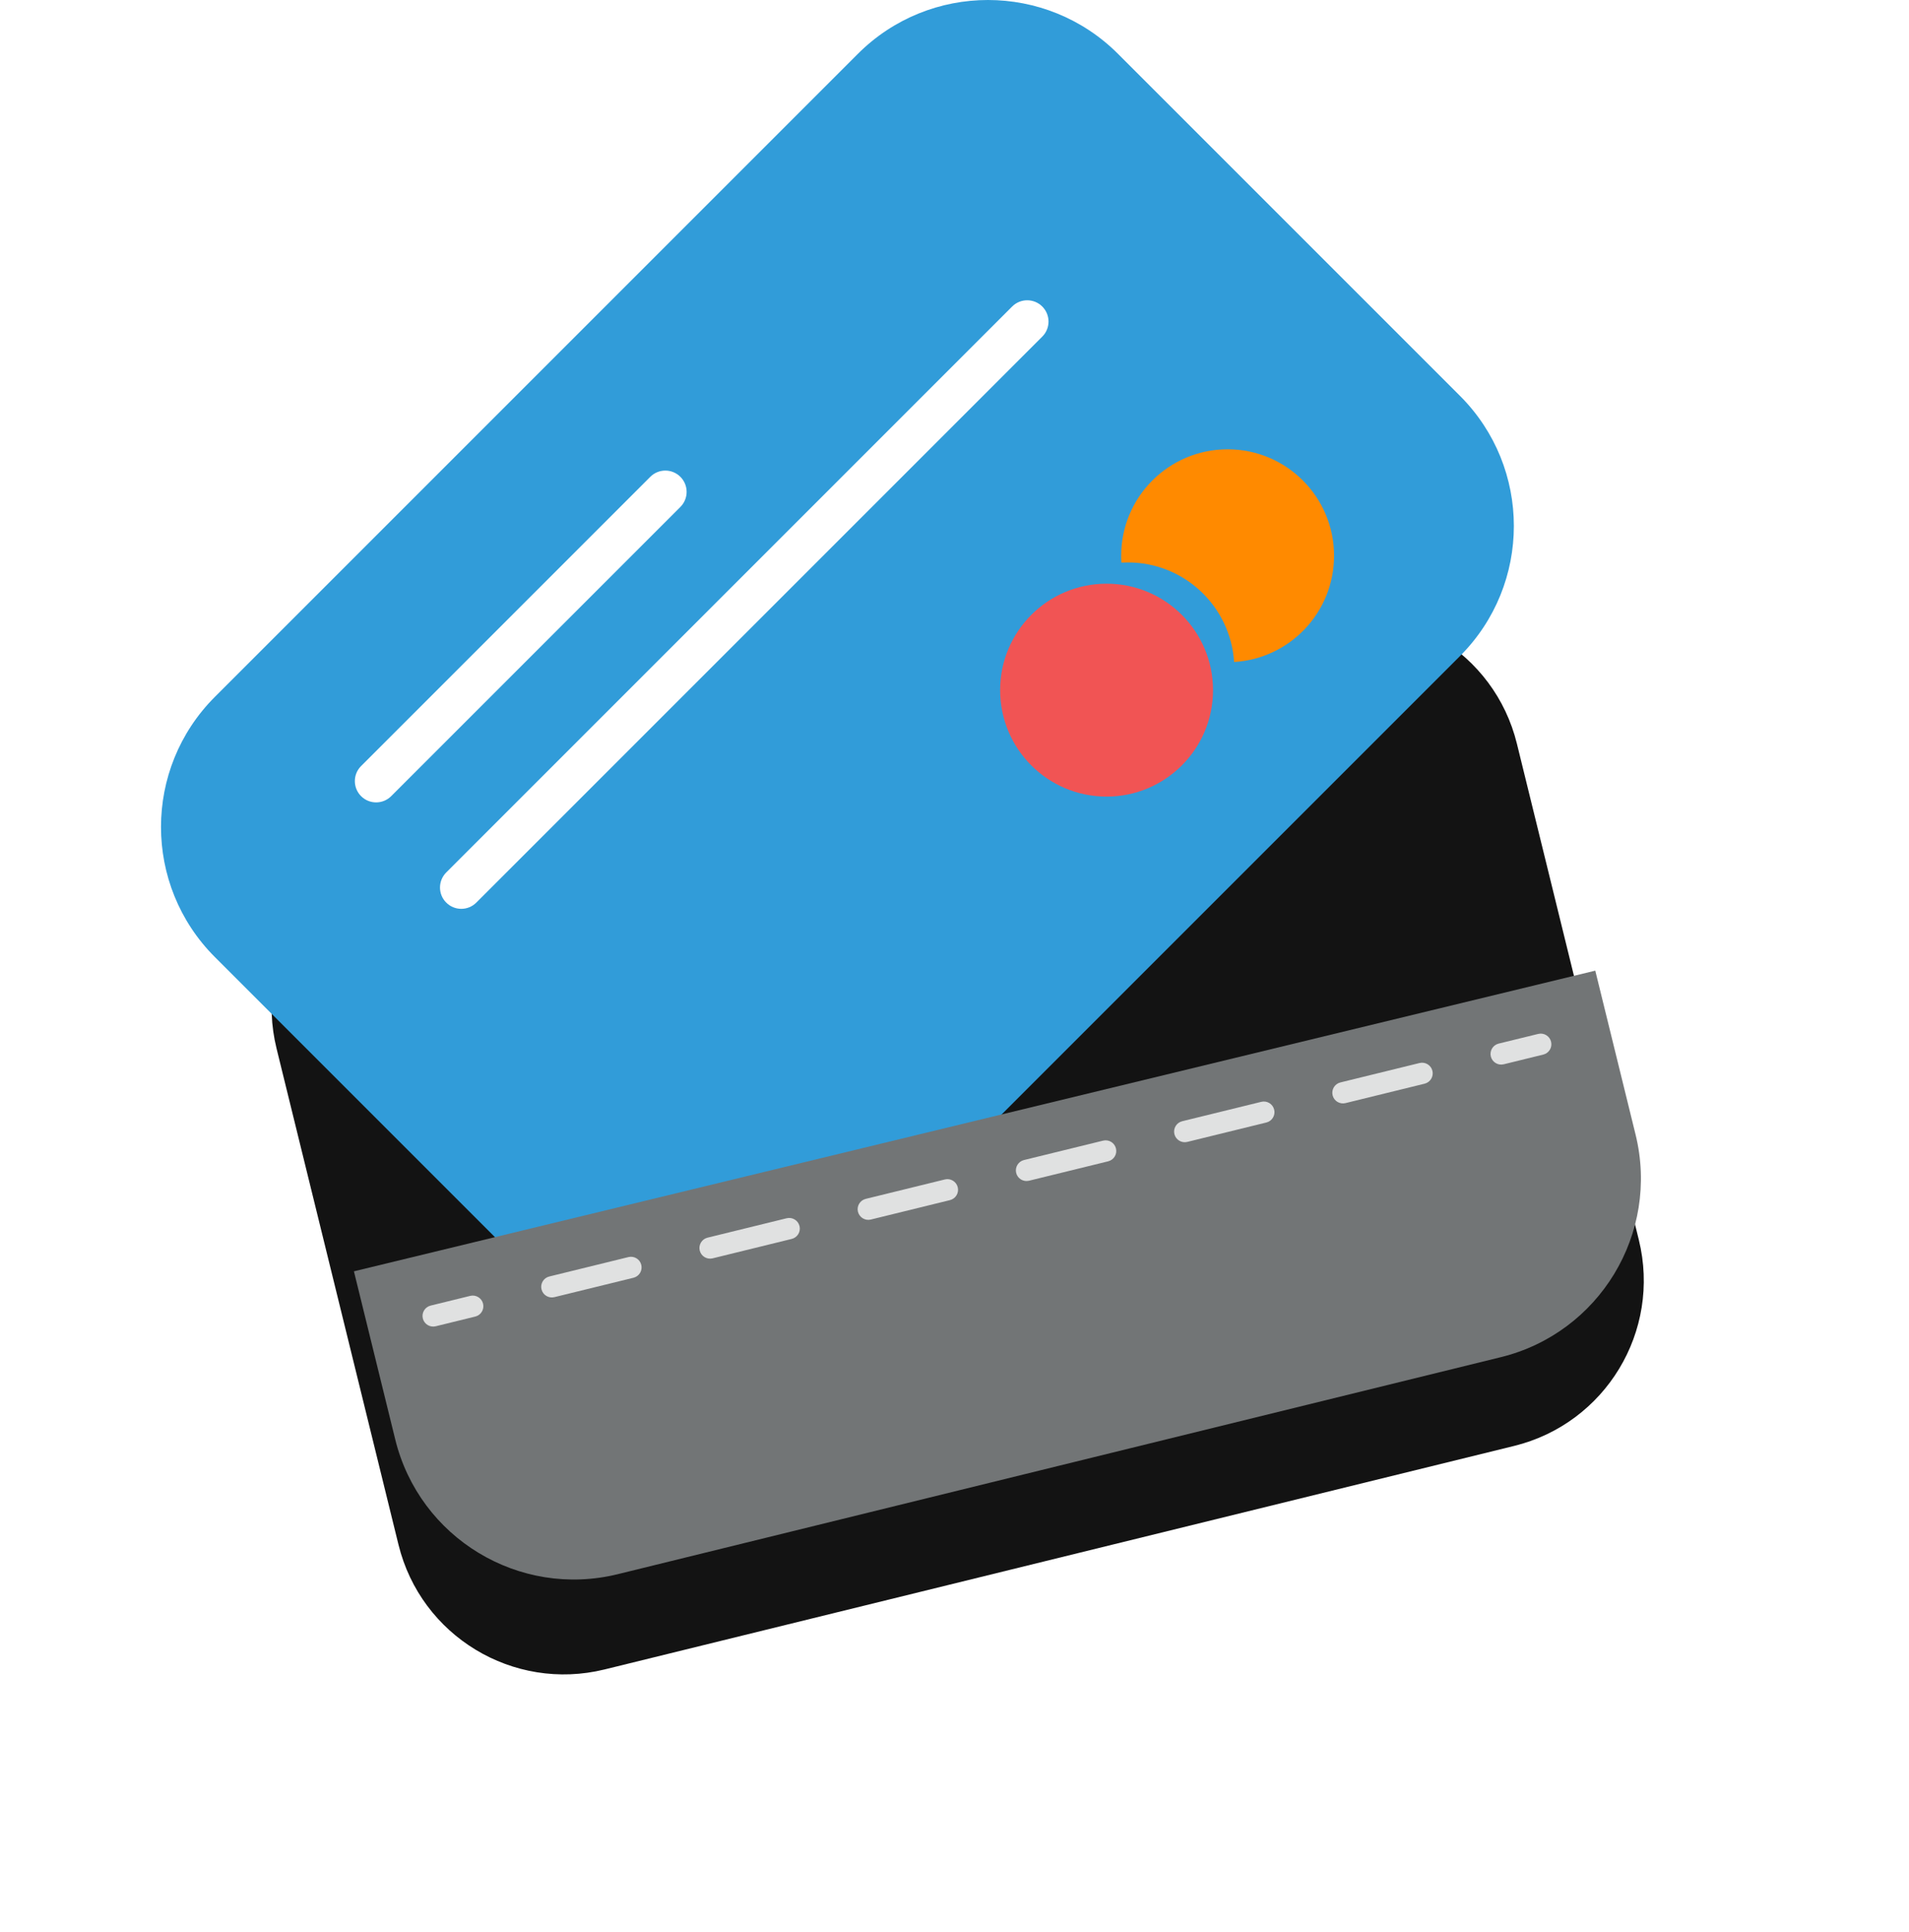
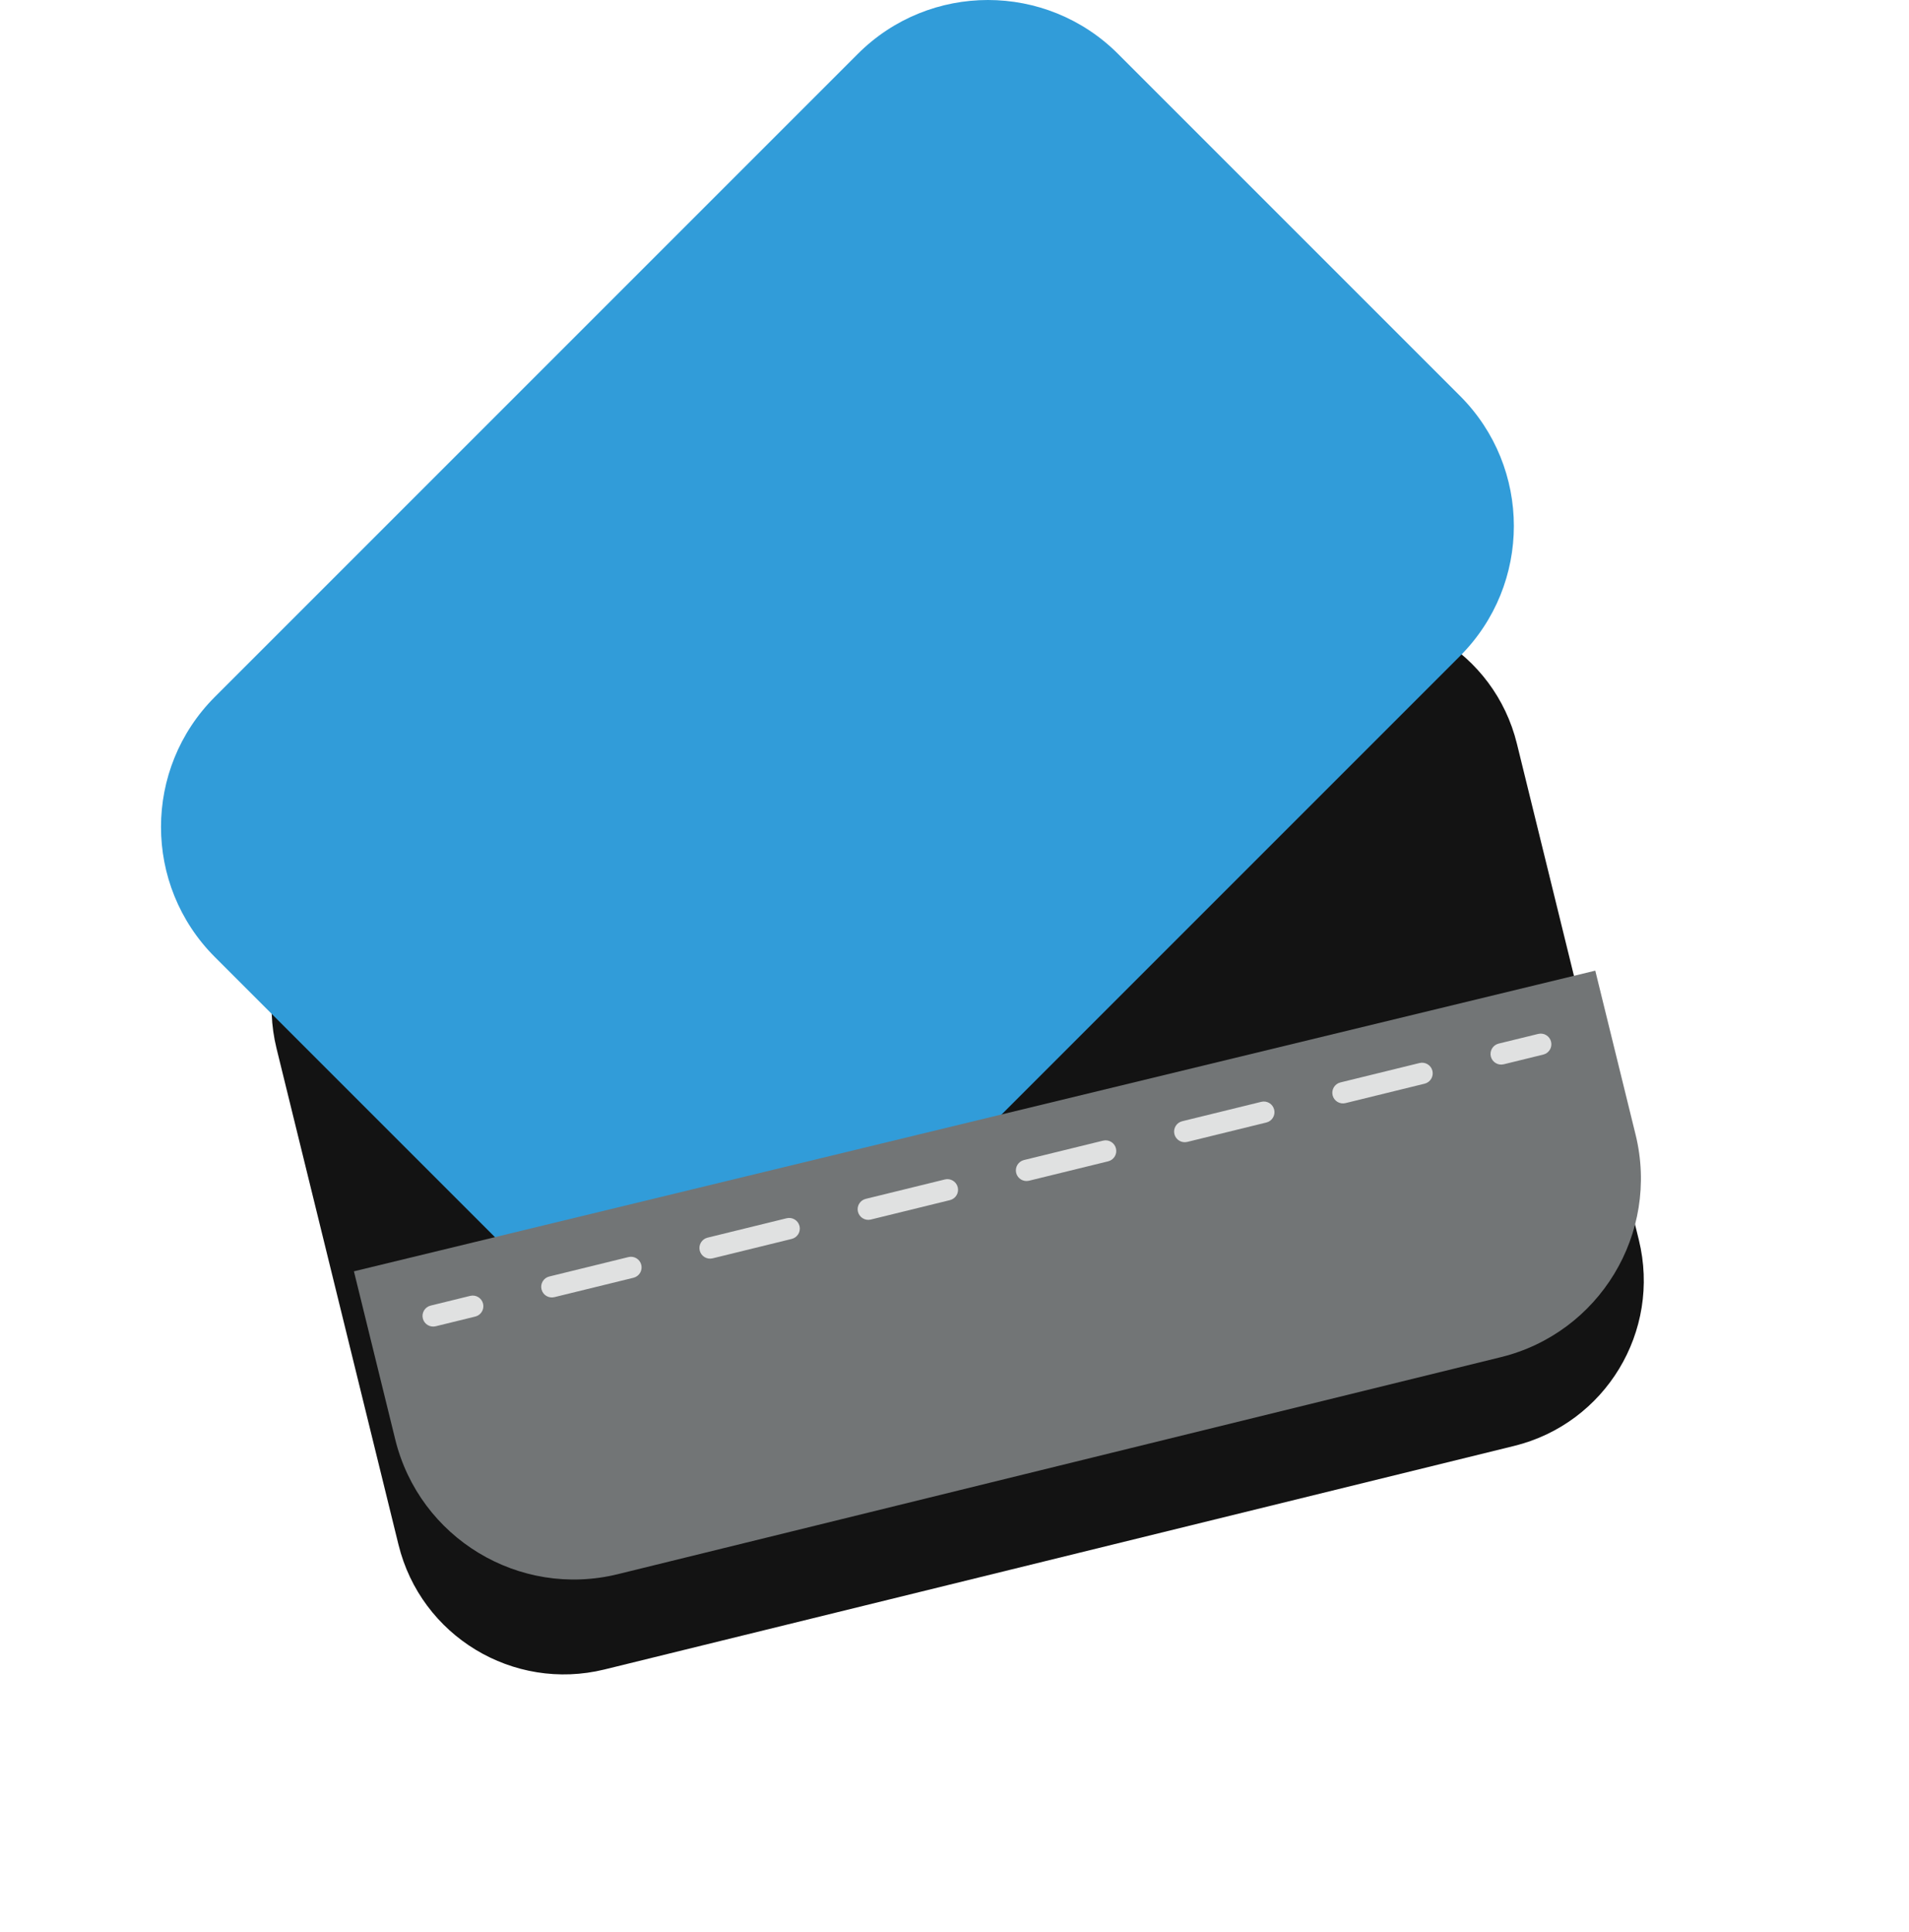
<svg xmlns="http://www.w3.org/2000/svg" width="83" height="84" viewBox="0 0 83 84" fill="none">
  <g id="bonus programm">
    <g id="Union" filter="url(#filter0_d_676_3795)">
      <path d="M56.995 22.908C60.966 21.932 64.976 24.361 65.952 28.332L71.254 49.906C72.23 53.877 69.802 57.888 65.83 58.864L26.283 68.582C22.312 69.557 18.302 67.129 17.326 63.158L12.024 41.584C11.049 37.612 13.477 33.602 17.448 32.626L56.995 22.908Z" fill="#131313" />
    </g>
    <path id="Union_2" d="M37.297 2.343C40.421 -0.781 45.486 -0.781 48.61 2.343L63.477 17.21C66.601 20.334 66.601 25.399 63.477 28.524L35.524 56.477C32.4 59.601 27.334 59.601 24.21 56.477L9.343 41.61C6.219 38.486 6.219 33.421 9.343 30.297L37.297 2.343Z" fill="#319CD9" />
-     <path id="Line 30 (Stroke)" fill-rule="evenodd" clip-rule="evenodd" d="M15.699 34.614C15.338 34.252 15.338 33.666 15.699 33.305L28.273 20.731C28.635 20.369 29.221 20.369 29.582 20.731C29.944 21.092 29.944 21.678 29.582 22.04L17.008 34.614C16.646 34.975 16.061 34.975 15.699 34.614Z" fill="white" />
-     <path id="Line 31 (Stroke)" fill-rule="evenodd" clip-rule="evenodd" d="M19.401 39.241C19.04 38.88 19.04 38.294 19.401 37.932L44.007 13.326C44.369 12.965 44.955 12.965 45.316 13.326C45.678 13.688 45.678 14.274 45.316 14.635L20.71 39.241C20.349 39.603 19.763 39.603 19.401 39.241Z" fill="white" />
-     <path id="Subtract" fill-rule="evenodd" clip-rule="evenodd" d="M53.656 28.781C56.081 28.636 58.002 26.623 58.002 24.162C58.002 21.606 55.931 19.534 53.375 19.534C50.819 19.534 48.747 21.606 48.747 24.162C48.747 24.262 48.75 24.361 48.757 24.46C48.849 24.455 48.943 24.452 49.038 24.452C51.493 24.452 53.502 26.364 53.656 28.781Z" fill="#FF8A00" />
-     <circle id="Ellipse 43" cx="48.112" cy="30.005" r="4.628" fill="#F15454" />
    <path id="Subtract_2" fill-rule="evenodd" clip-rule="evenodd" d="M15.388 55.272L17.184 62.58C18.238 66.87 22.571 69.494 26.861 68.439L65.252 59.005C69.542 57.951 72.166 53.618 71.112 49.328L69.36 42.2L15.388 55.272Z" fill="#727576" />
    <path id="Line 39 (Stroke)" fill-rule="evenodd" clip-rule="evenodd" d="M18.384 57.322C18.323 57.074 18.475 56.823 18.724 56.762L20.443 56.34C20.692 56.279 20.942 56.431 21.003 56.679C21.064 56.928 20.912 57.178 20.664 57.239L18.944 57.661C18.696 57.722 18.445 57.57 18.384 57.322ZM23.544 56.056C23.483 55.808 23.635 55.557 23.883 55.497L27.323 54.653C27.571 54.592 27.822 54.744 27.882 54.992C27.943 55.24 27.791 55.491 27.543 55.552L24.104 56.395C23.855 56.456 23.605 56.304 23.544 56.056ZM30.423 54.369C30.362 54.121 30.514 53.87 30.762 53.809L34.202 52.965C34.45 52.905 34.701 53.056 34.762 53.305C34.822 53.553 34.671 53.803 34.422 53.864L30.983 54.708C30.735 54.769 30.484 54.617 30.423 54.369ZM37.302 52.681C37.241 52.433 37.393 52.183 37.642 52.122L41.081 51.278C41.329 51.217 41.58 51.369 41.641 51.617C41.702 51.866 41.55 52.116 41.302 52.177L37.862 53.021C37.614 53.082 37.363 52.93 37.302 52.681ZM44.181 50.994C44.121 50.746 44.273 50.495 44.521 50.434L47.96 49.591C48.209 49.53 48.459 49.682 48.52 49.93C48.581 50.178 48.429 50.429 48.181 50.49L44.741 51.333C44.493 51.394 44.242 51.242 44.181 50.994ZM51.061 49.307C51 49.059 51.152 48.808 51.4 48.747L54.84 47.903C55.088 47.843 55.338 47.994 55.399 48.243C55.46 48.491 55.308 48.742 55.06 48.802L51.62 49.646C51.372 49.707 51.122 49.555 51.061 49.307ZM57.94 47.62C57.879 47.371 58.031 47.121 58.279 47.06L61.719 46.216C61.967 46.155 62.218 46.307 62.279 46.555C62.339 46.803 62.188 47.054 61.939 47.115L58.5 47.959C58.251 48.02 58.001 47.868 57.94 47.62ZM64.819 45.932C64.758 45.684 64.91 45.433 65.158 45.372L66.878 44.951C67.126 44.89 67.377 45.041 67.438 45.29C67.499 45.538 67.347 45.789 67.099 45.849L65.379 46.271C65.131 46.332 64.88 46.18 64.819 45.932Z" fill="#E0E1E1" />
  </g>
  <defs>
    <filter id="filter0_d_676_3795" x="0.809" y="15.693" width="81.661" height="68.105" filterUnits="userSpaceOnUse" color-interpolation-filters="sRGB">
      <feFlood flood-opacity="0" result="BackgroundImageFix" />
      <feColorMatrix in="SourceAlpha" type="matrix" values="0 0 0 0 0 0 0 0 0 0 0 0 0 0 0 0 0 0 127 0" result="hardAlpha" />
      <feOffset dy="4" />
      <feGaussianBlur stdDeviation="5.5" />
      <feComposite in2="hardAlpha" operator="out" />
      <feColorMatrix type="matrix" values="0 0 0 0 0.675 0 0 0 0 0.672 0 0 0 0 0.672 0 0 0 0.2 0" />
      <feBlend mode="normal" in2="BackgroundImageFix" result="effect1_dropShadow_676_3795" />
      <feBlend mode="normal" in="SourceGraphic" in2="effect1_dropShadow_676_3795" result="shape" />
    </filter>
  </defs>
</svg>